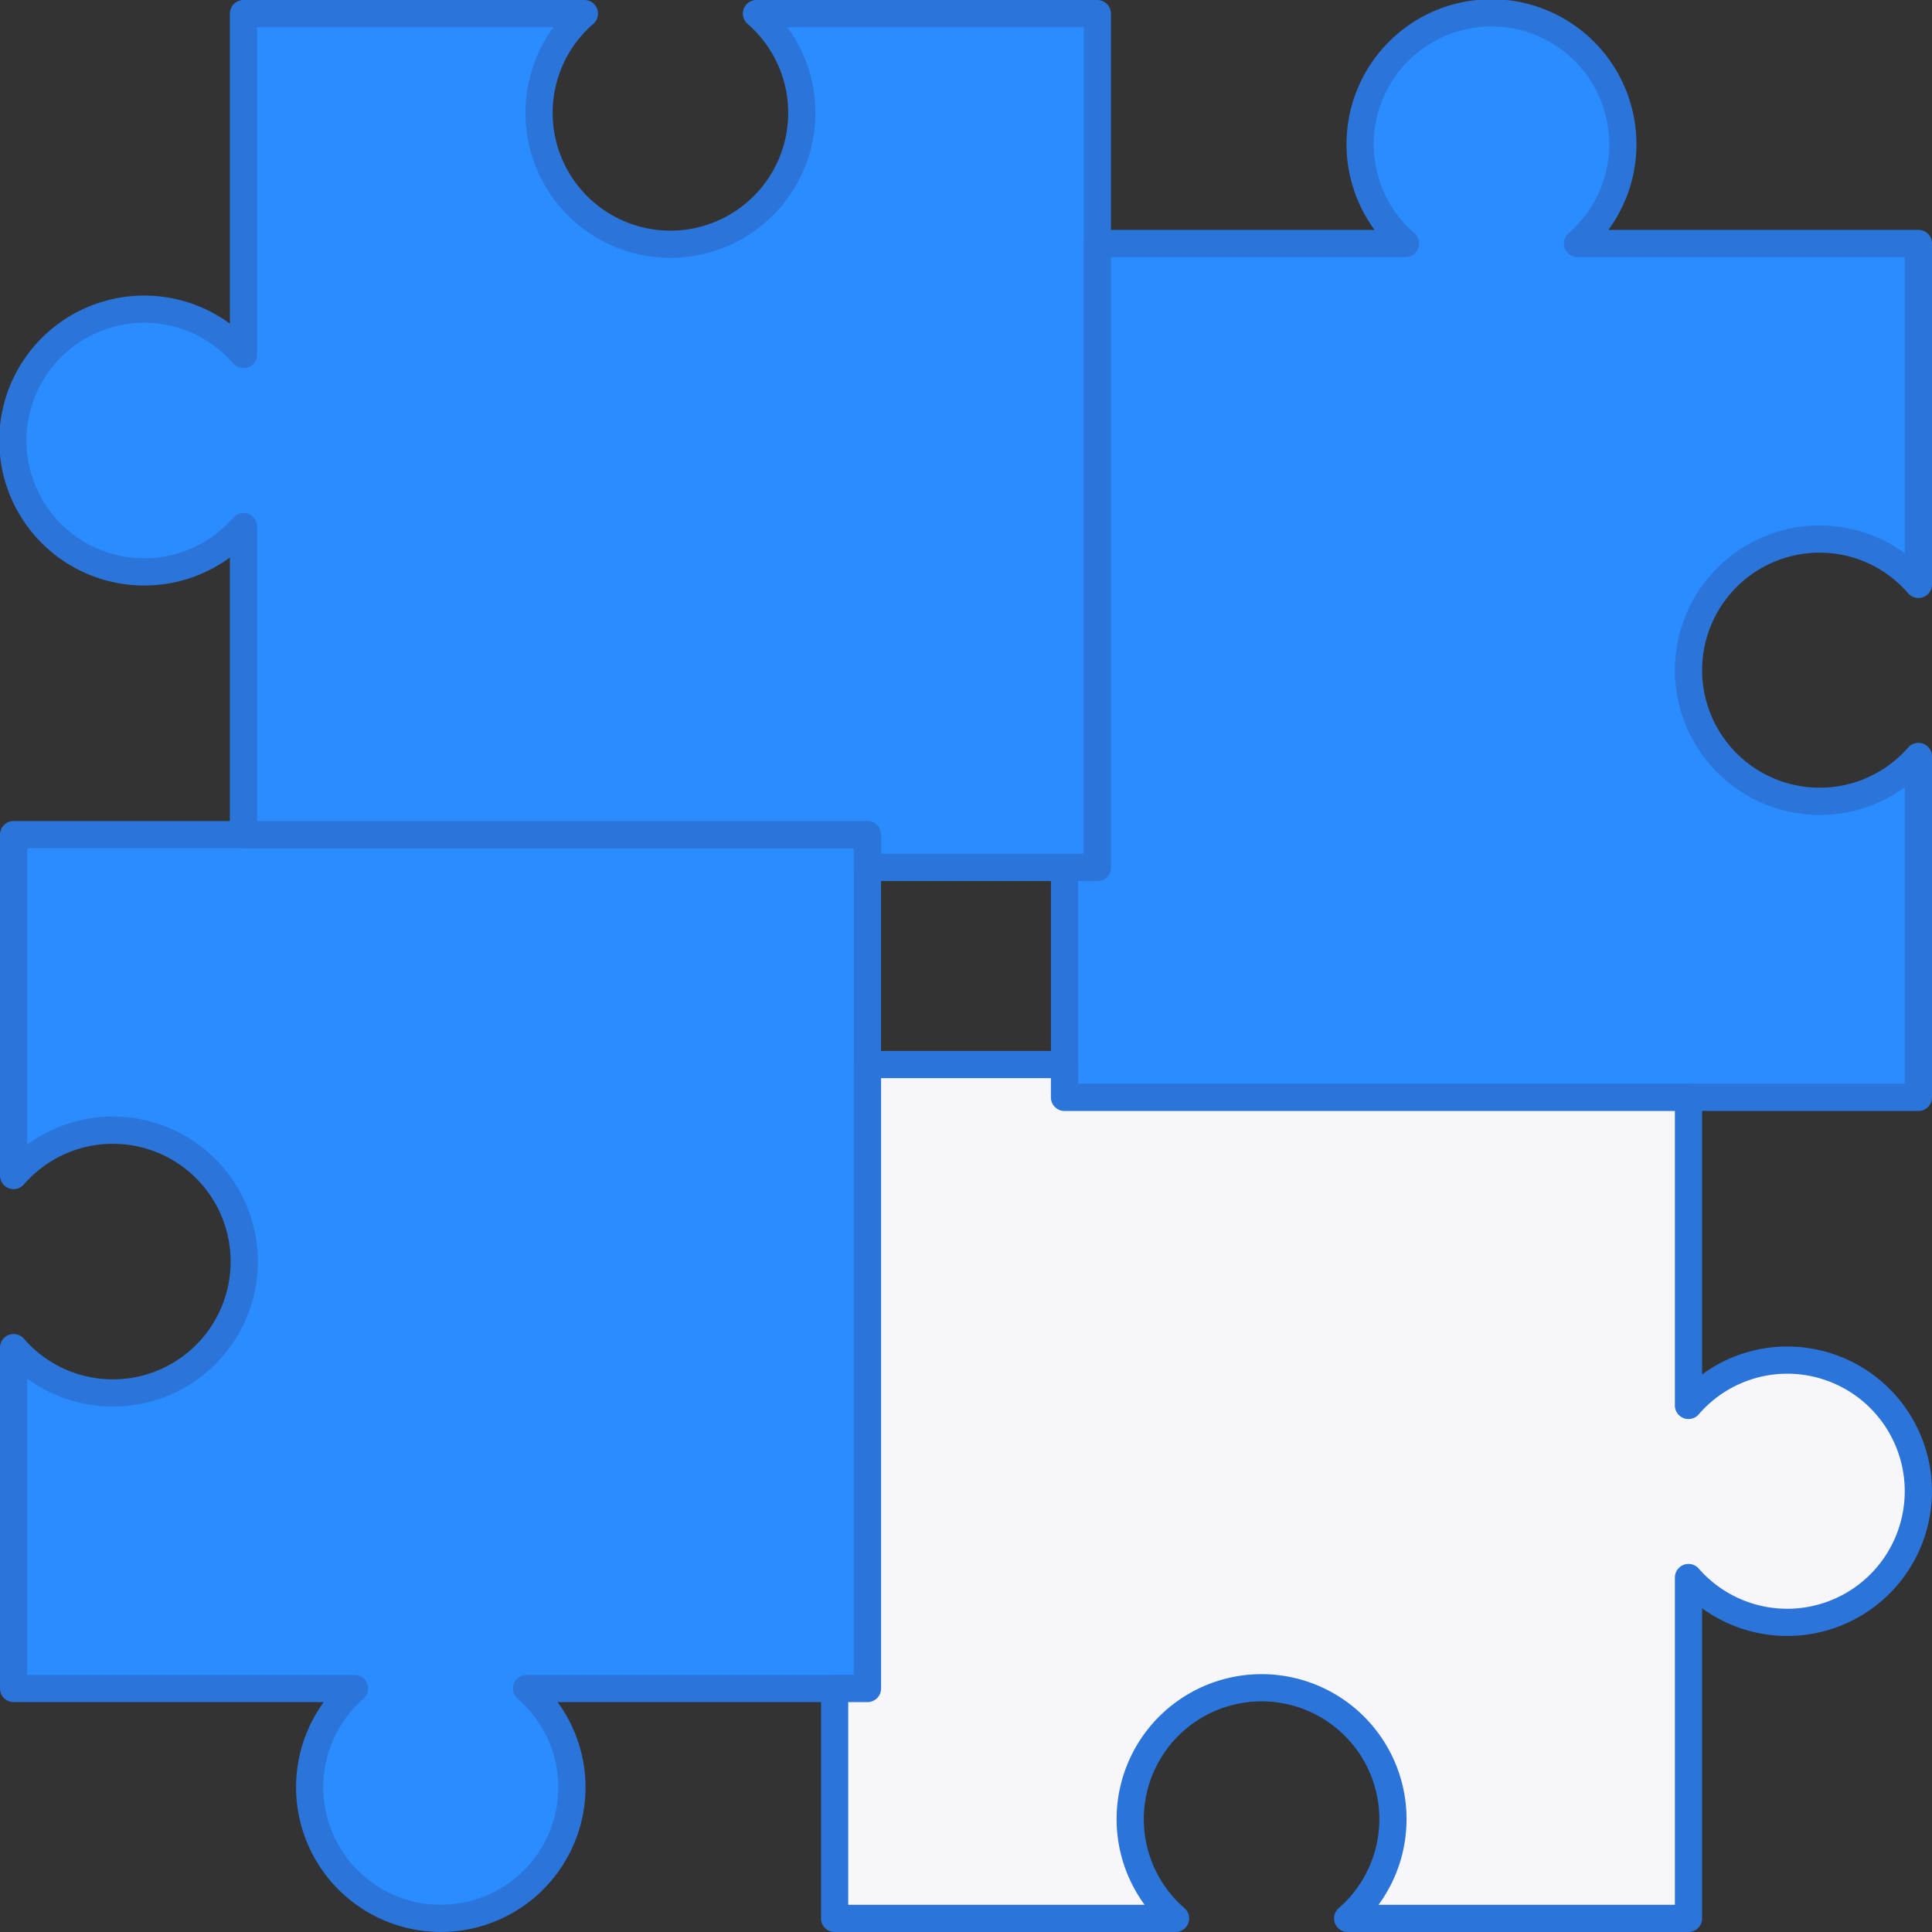
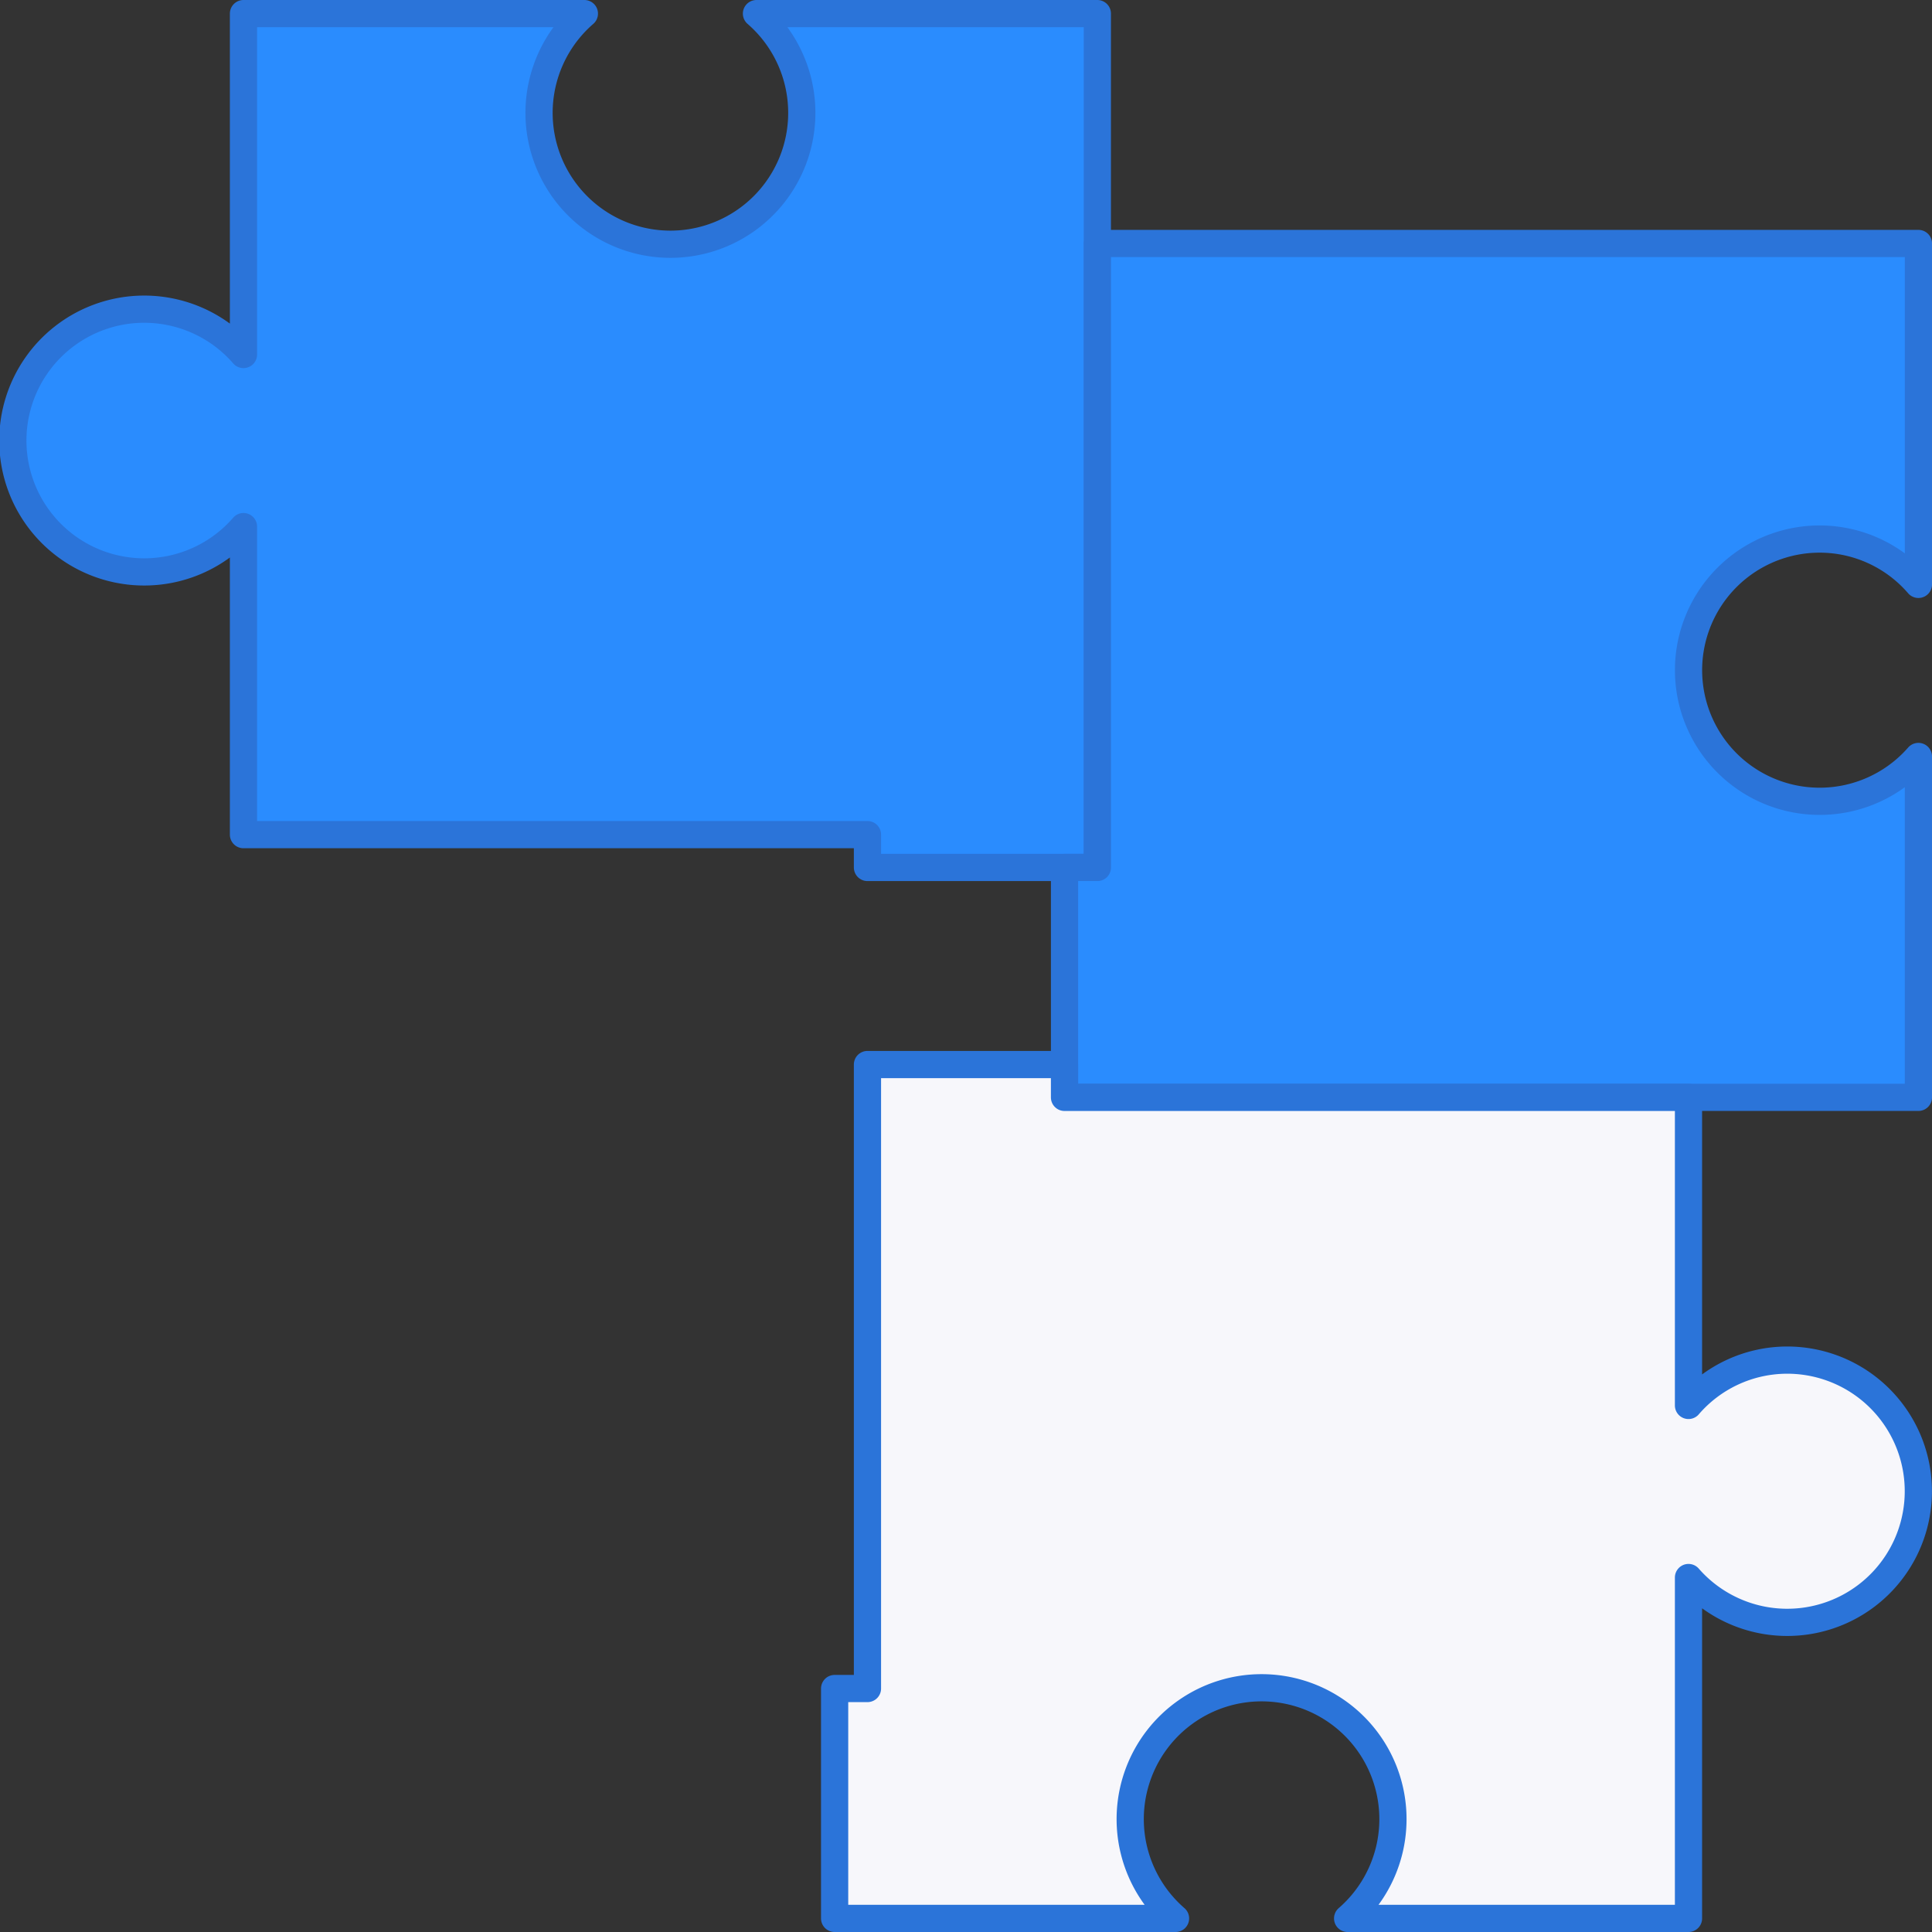
<svg xmlns="http://www.w3.org/2000/svg" width="71.018" height="71.018" viewBox="0 0 71.018 71.018">
  <rect x="0" y="0" width="71.018" height="71.018" fill="#333333" stroke="none" />
  <g id="Group_24720" data-name="Group 24720" transform="translate(-1 -1)">
-     <path id="Path_29258" data-name="Path 29258" d="M22.023,49.009a4.793,4.793,0,0,0-1.666-3.622H32.887V14H1.5V26.531a4.829,4.829,0,1,1,0,6.326V45.387H14.031a4.82,4.82,0,1,0,7.992,3.622Z" transform="translate(0 17.68)" fill="#2a8cfe" stroke="#2b74d9" stroke-linecap="round" stroke-linejoin="round" stroke-width="1" />
    <path id="Path_29259" data-name="Path 29259" d="M28.807,1.5a4.829,4.829,0,1,1-6.326,0H9.95V14.031a4.829,4.829,0,1,0,0,6.326V31.68H32.887v1.207h8.45V1.5H28.807Z" transform="translate(0 0)" fill="#2a8cfe" stroke="#2b74d9" stroke-linecap="round" stroke-linejoin="round" stroke-width="1" />
-     <path id="Path_29260" data-name="Path 29260" d="M45.266,20.815a4.793,4.793,0,0,1,3.622,1.666V9.95H36.357a4.829,4.829,0,1,0-6.326,0H18.707V32.887H17.5v8.45H48.887V28.807a4.82,4.82,0,1,1-3.622-7.992Z" transform="translate(22.631)" fill="#2a8cfe" stroke="#2b74d9" stroke-linecap="round" stroke-linejoin="round" stroke-width="1" />
+     <path id="Path_29260" data-name="Path 29260" d="M45.266,20.815a4.793,4.793,0,0,1,3.622,1.666V9.95H36.357H18.707V32.887H17.5v8.45H48.887V28.807a4.82,4.82,0,1,1-3.622-7.992Z" transform="translate(22.631)" fill="#2a8cfe" stroke="#2b74d9" stroke-linecap="round" stroke-linejoin="round" stroke-width="1" />
    <path id="Path_29261" data-name="Path 29261" d="M49.009,28.365a4.793,4.793,0,0,0-3.622,1.666V18.707H22.45V17.5H15.207V40.437H14v8.45H26.531a4.829,4.829,0,1,1,6.326,0H45.387V36.357a4.82,4.82,0,1,0,3.622-7.992Z" transform="translate(17.68 22.631)" fill="#f7f7fb" stroke="#2b74d9" stroke-linecap="round" stroke-linejoin="round" stroke-width="1" />
  </g>
</svg>